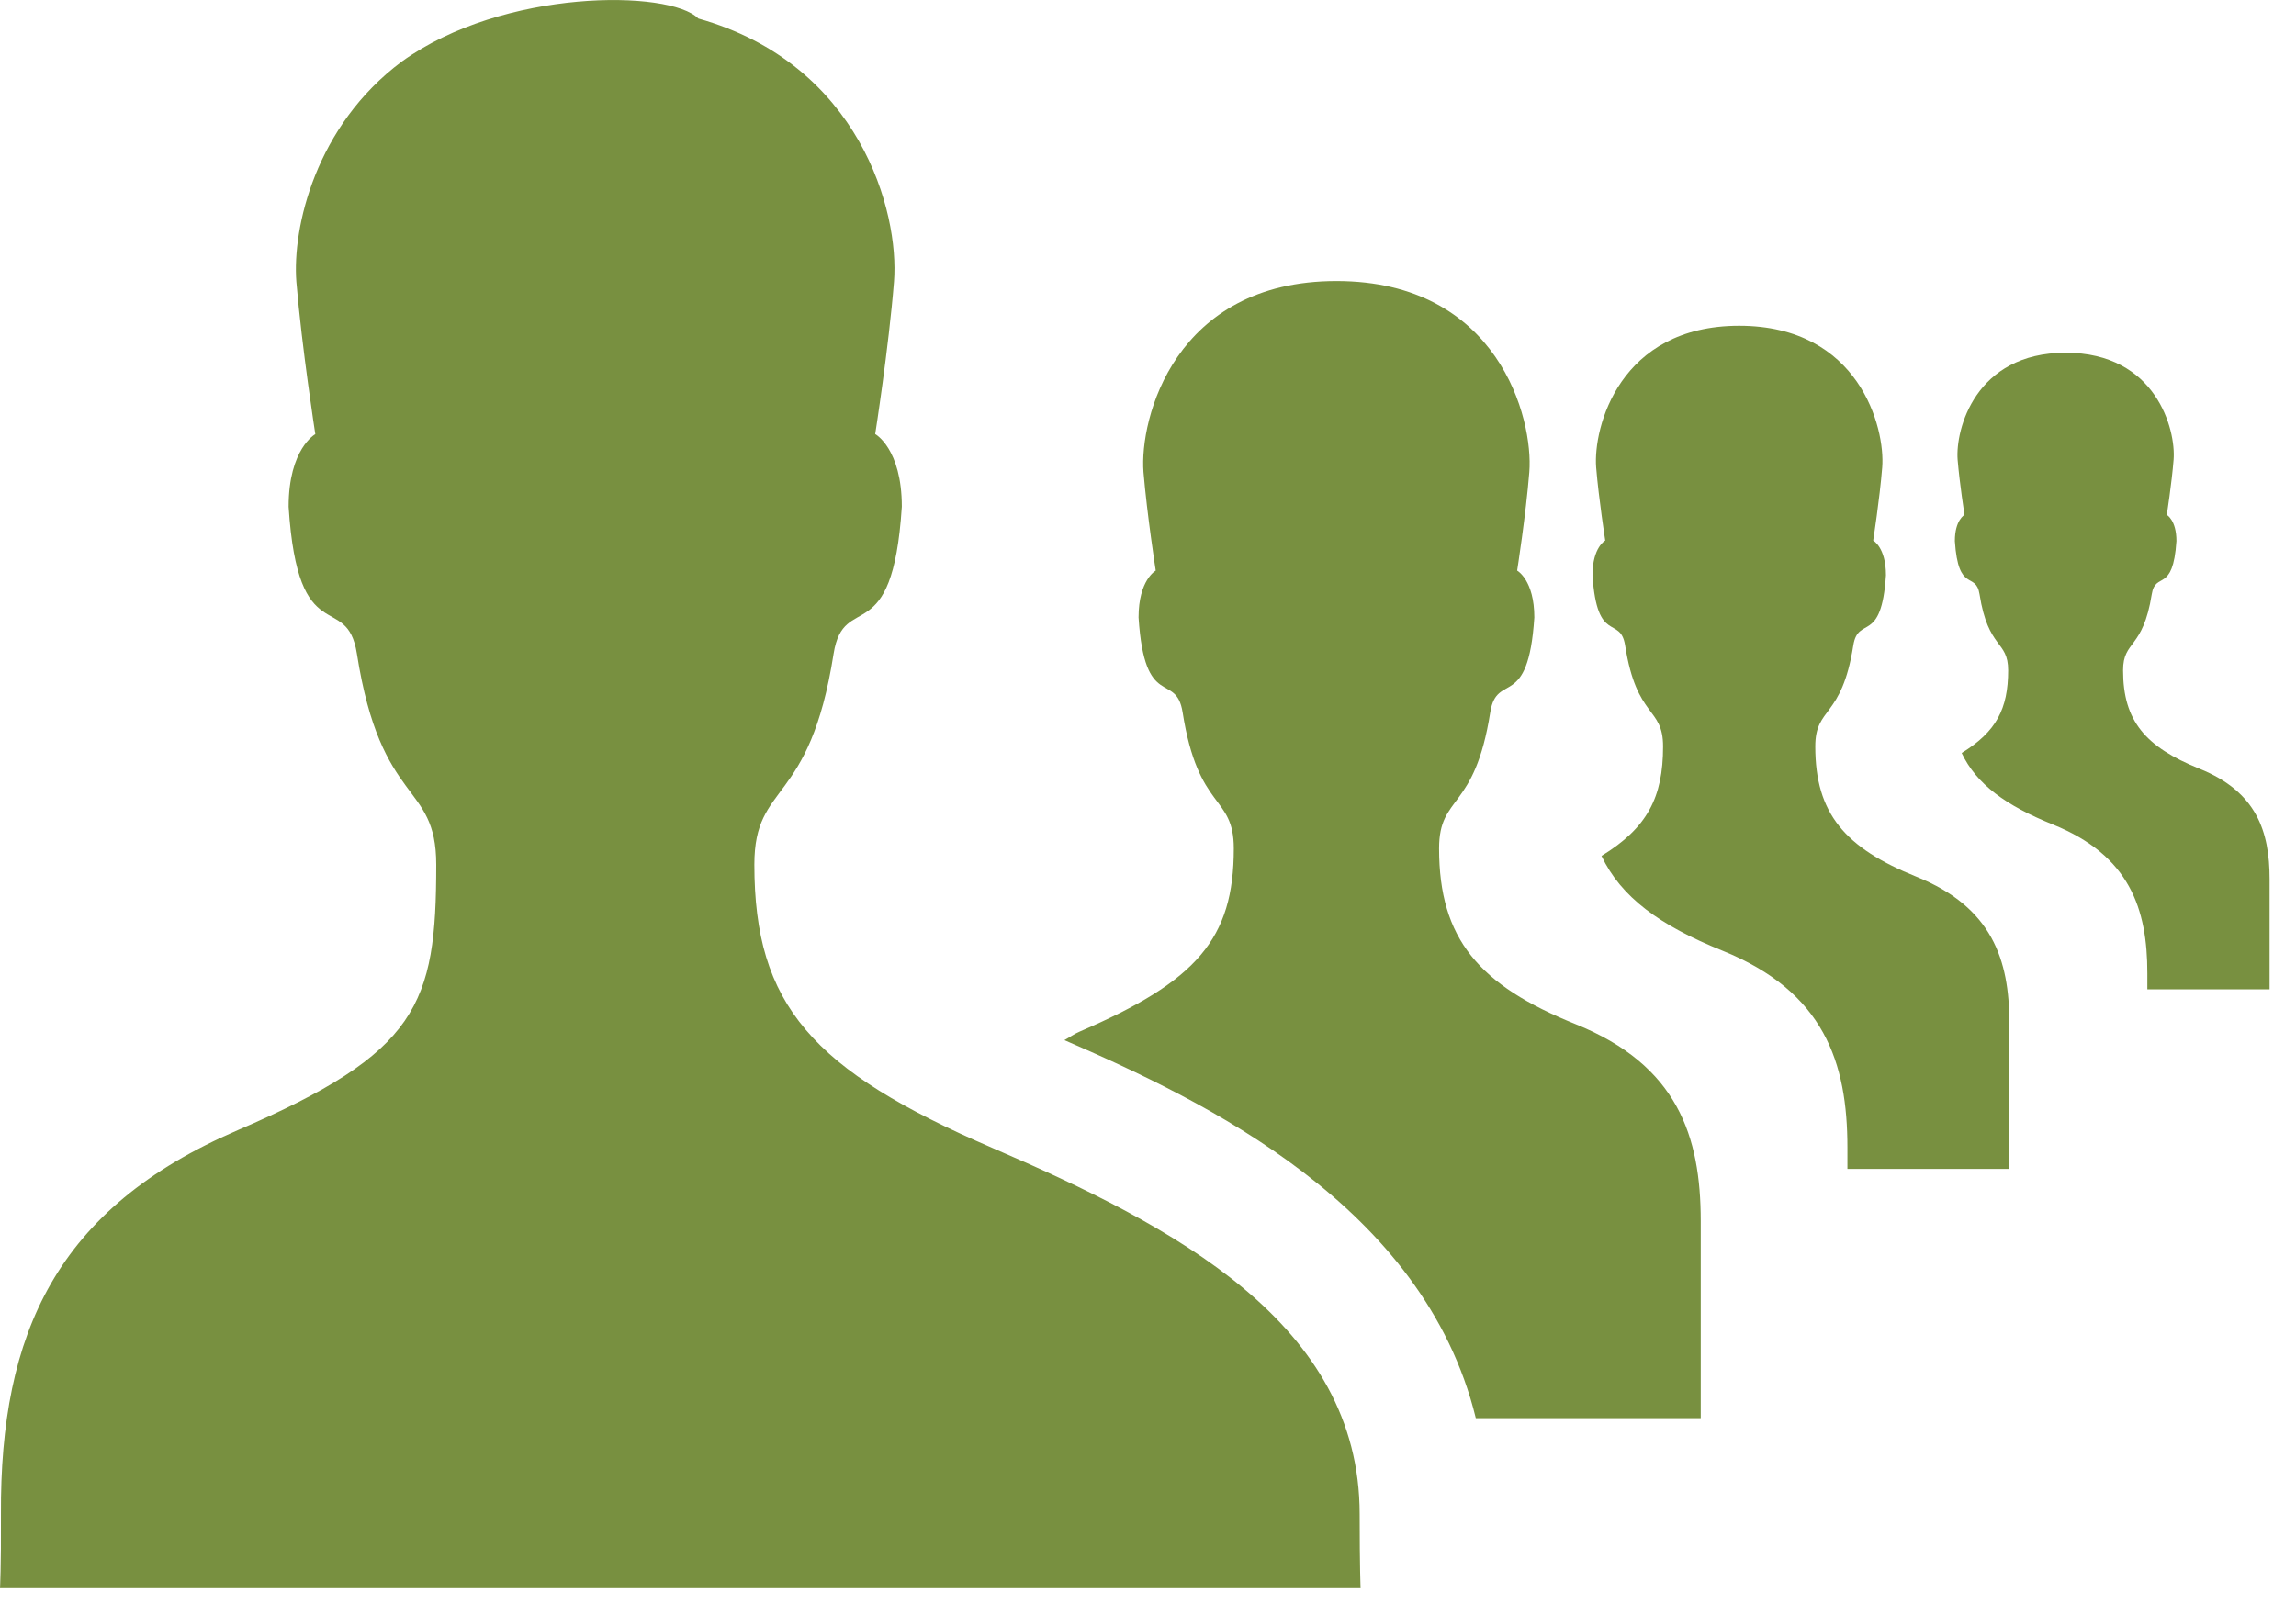
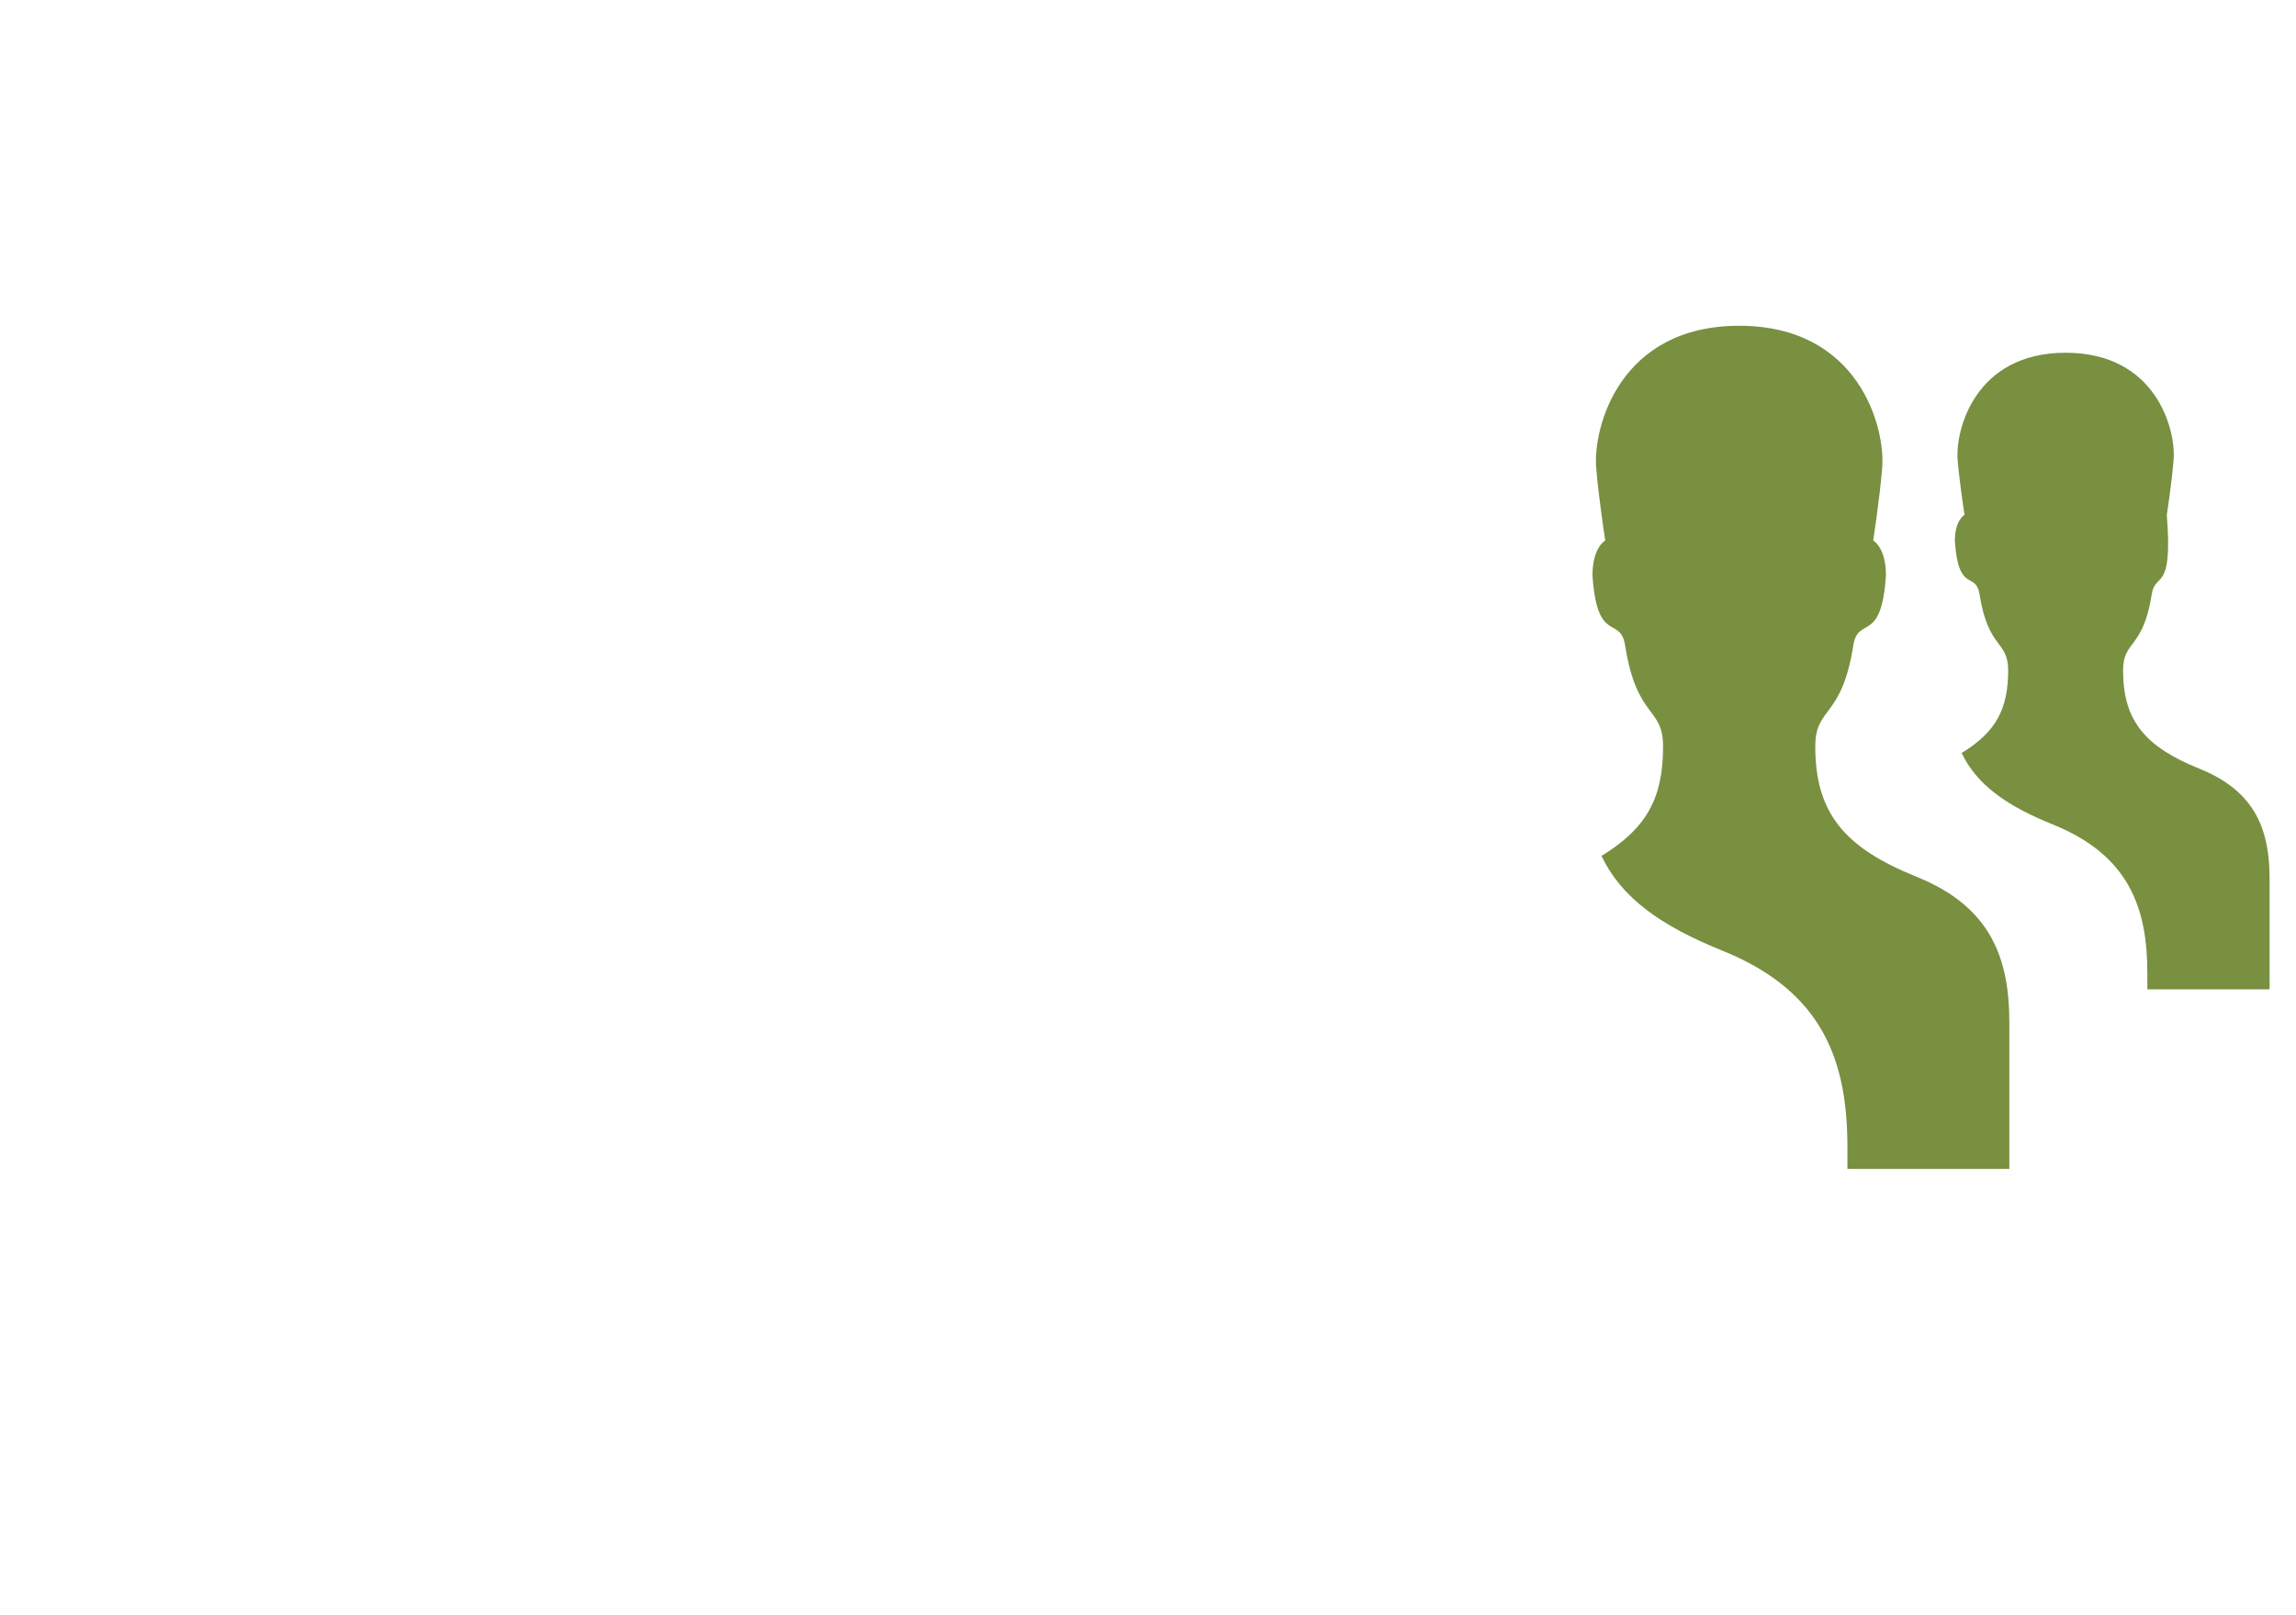
<svg xmlns="http://www.w3.org/2000/svg" width="100%" height="100%" viewBox="0 0 27 19" version="1.1" xml:space="preserve" style="fill-rule:evenodd;clip-rule:evenodd;stroke-linejoin:round;stroke-miterlimit:1.414;">
  <g transform="matrix(1,0,0,1,0,-1.318)">
-     <path d="M15.989,19.129C15.989,16.883 13.802,15.74 11.672,14.822C9.549,13.908 8.871,13.138 8.871,11.488C8.871,10.499 9.519,10.821 9.803,9.007C9.923,8.255 10.495,8.995 10.605,7.278C10.605,6.594 10.292,6.424 10.292,6.424C10.292,6.424 10.451,5.411 10.513,4.631C10.577,3.814 10.115,2.071 8.212,1.536C7.88,1.195 5.918,1.18 4.725,2.042C3.71,2.798 3.436,3.995 3.485,4.632C3.55,5.412 3.708,6.425 3.708,6.425C3.708,6.425 3.394,6.595 3.394,7.279C3.504,8.997 4.078,8.256 4.197,9.008C4.481,10.822 5.13,10.5 5.13,11.489C5.13,13.139 4.918,13.699 2.794,14.613C0.663,15.53 0,17 0.011,19.129C0.014,19.766 0,20 0,20L16,20C16,20 15.989,19.766 15.989,19.129ZM18.528,13.365C17.393,12.908 16.923,12.363 16.923,11.299C16.923,10.658 17.341,10.867 17.525,9.696C17.602,9.212 17.972,9.688 18.043,8.581C18.043,8.14 17.841,8.03 17.841,8.03C17.841,8.03 17.944,7.374 17.984,6.871C18.034,6.244 17.62,4.624 15.716,4.624C13.813,4.624 13.398,6.244 13.447,6.871C13.489,7.373 13.591,8.03 13.591,8.03C13.591,8.03 13.389,8.139 13.389,8.581C13.46,9.688 13.83,9.212 13.907,9.696C14.091,10.868 14.509,10.659 14.509,11.299C14.509,12.363 14.071,12.861 12.7,13.451C12.631,13.48 12.58,13.519 12.517,13.553C14.157,14.265 16.743,15.494 17.355,18L20,18L20,15.682C20,14.682 19.727,13.848 18.528,13.365Z" style="fill:rgb(120,144,64);fill-rule:nonzero;" />
-   </g>
+     </g>
  <g transform="matrix(1,0,0,1,-1.708,-0.865)">
    <path d="M20.541,10.933C21.078,10.604 21.265,10.246 21.265,9.646C21.265,9.172 20.955,9.327 20.819,8.458C20.762,8.099 20.488,8.452 20.435,7.631C20.435,7.303 20.585,7.223 20.585,7.223C20.585,7.223 20.509,6.735 20.478,6.363C20.442,5.898 20.749,4.697 22.16,4.697C23.572,4.697 23.879,5.898 23.842,6.363C23.812,6.736 23.736,7.223 23.736,7.223C23.736,7.223 23.886,7.304 23.886,7.631C23.833,8.452 23.559,8.099 23.502,8.458C23.365,9.326 23.055,9.171 23.055,9.646C23.055,10.435 23.404,10.839 24.245,11.178C25.134,11.536 25.337,12.155 25.337,12.896L25.337,14.615L23.433,14.615L23.433,14.364C23.433,13.364 23.16,12.53 21.961,12.047C21.227,11.751 20.771,11.419 20.541,10.933Z" style="fill:rgb(120,144,64);fill-rule:nonzero;" />
  </g>
  <g transform="matrix(0.755,0,0,0.755,7.56,0.603)">
-     <path d="M20.541,10.933C21.078,10.604 21.265,10.246 21.265,9.646C21.265,9.172 20.955,9.327 20.819,8.458C20.762,8.099 20.488,8.452 20.435,7.631C20.435,7.303 20.585,7.223 20.585,7.223C20.585,7.223 20.509,6.735 20.478,6.363C20.442,5.898 20.749,4.697 22.16,4.697C23.572,4.697 23.879,5.898 23.842,6.363C23.812,6.736 23.736,7.223 23.736,7.223C23.736,7.223 23.886,7.304 23.886,7.631C23.833,8.452 23.559,8.099 23.502,8.458C23.365,9.326 23.055,9.171 23.055,9.646C23.055,10.435 23.404,10.839 24.245,11.178C25.134,11.536 25.337,12.155 25.337,12.896L25.337,14.615L23.433,14.615L23.433,14.364C23.433,13.364 23.16,12.53 21.961,12.047C21.227,11.751 20.771,11.419 20.541,10.933Z" style="fill:rgb(120,144,64);fill-rule:nonzero;" />
+     <path d="M20.541,10.933C21.078,10.604 21.265,10.246 21.265,9.646C21.265,9.172 20.955,9.327 20.819,8.458C20.762,8.099 20.488,8.452 20.435,7.631C20.435,7.303 20.585,7.223 20.585,7.223C20.585,7.223 20.509,6.735 20.478,6.363C20.442,5.898 20.749,4.697 22.16,4.697C23.572,4.697 23.879,5.898 23.842,6.363C23.812,6.736 23.736,7.223 23.736,7.223C23.833,8.452 23.559,8.099 23.502,8.458C23.365,9.326 23.055,9.171 23.055,9.646C23.055,10.435 23.404,10.839 24.245,11.178C25.134,11.536 25.337,12.155 25.337,12.896L25.337,14.615L23.433,14.615L23.433,14.364C23.433,13.364 23.16,12.53 21.961,12.047C21.227,11.751 20.771,11.419 20.541,10.933Z" style="fill:rgb(120,144,64);fill-rule:nonzero;" />
  </g>
</svg>